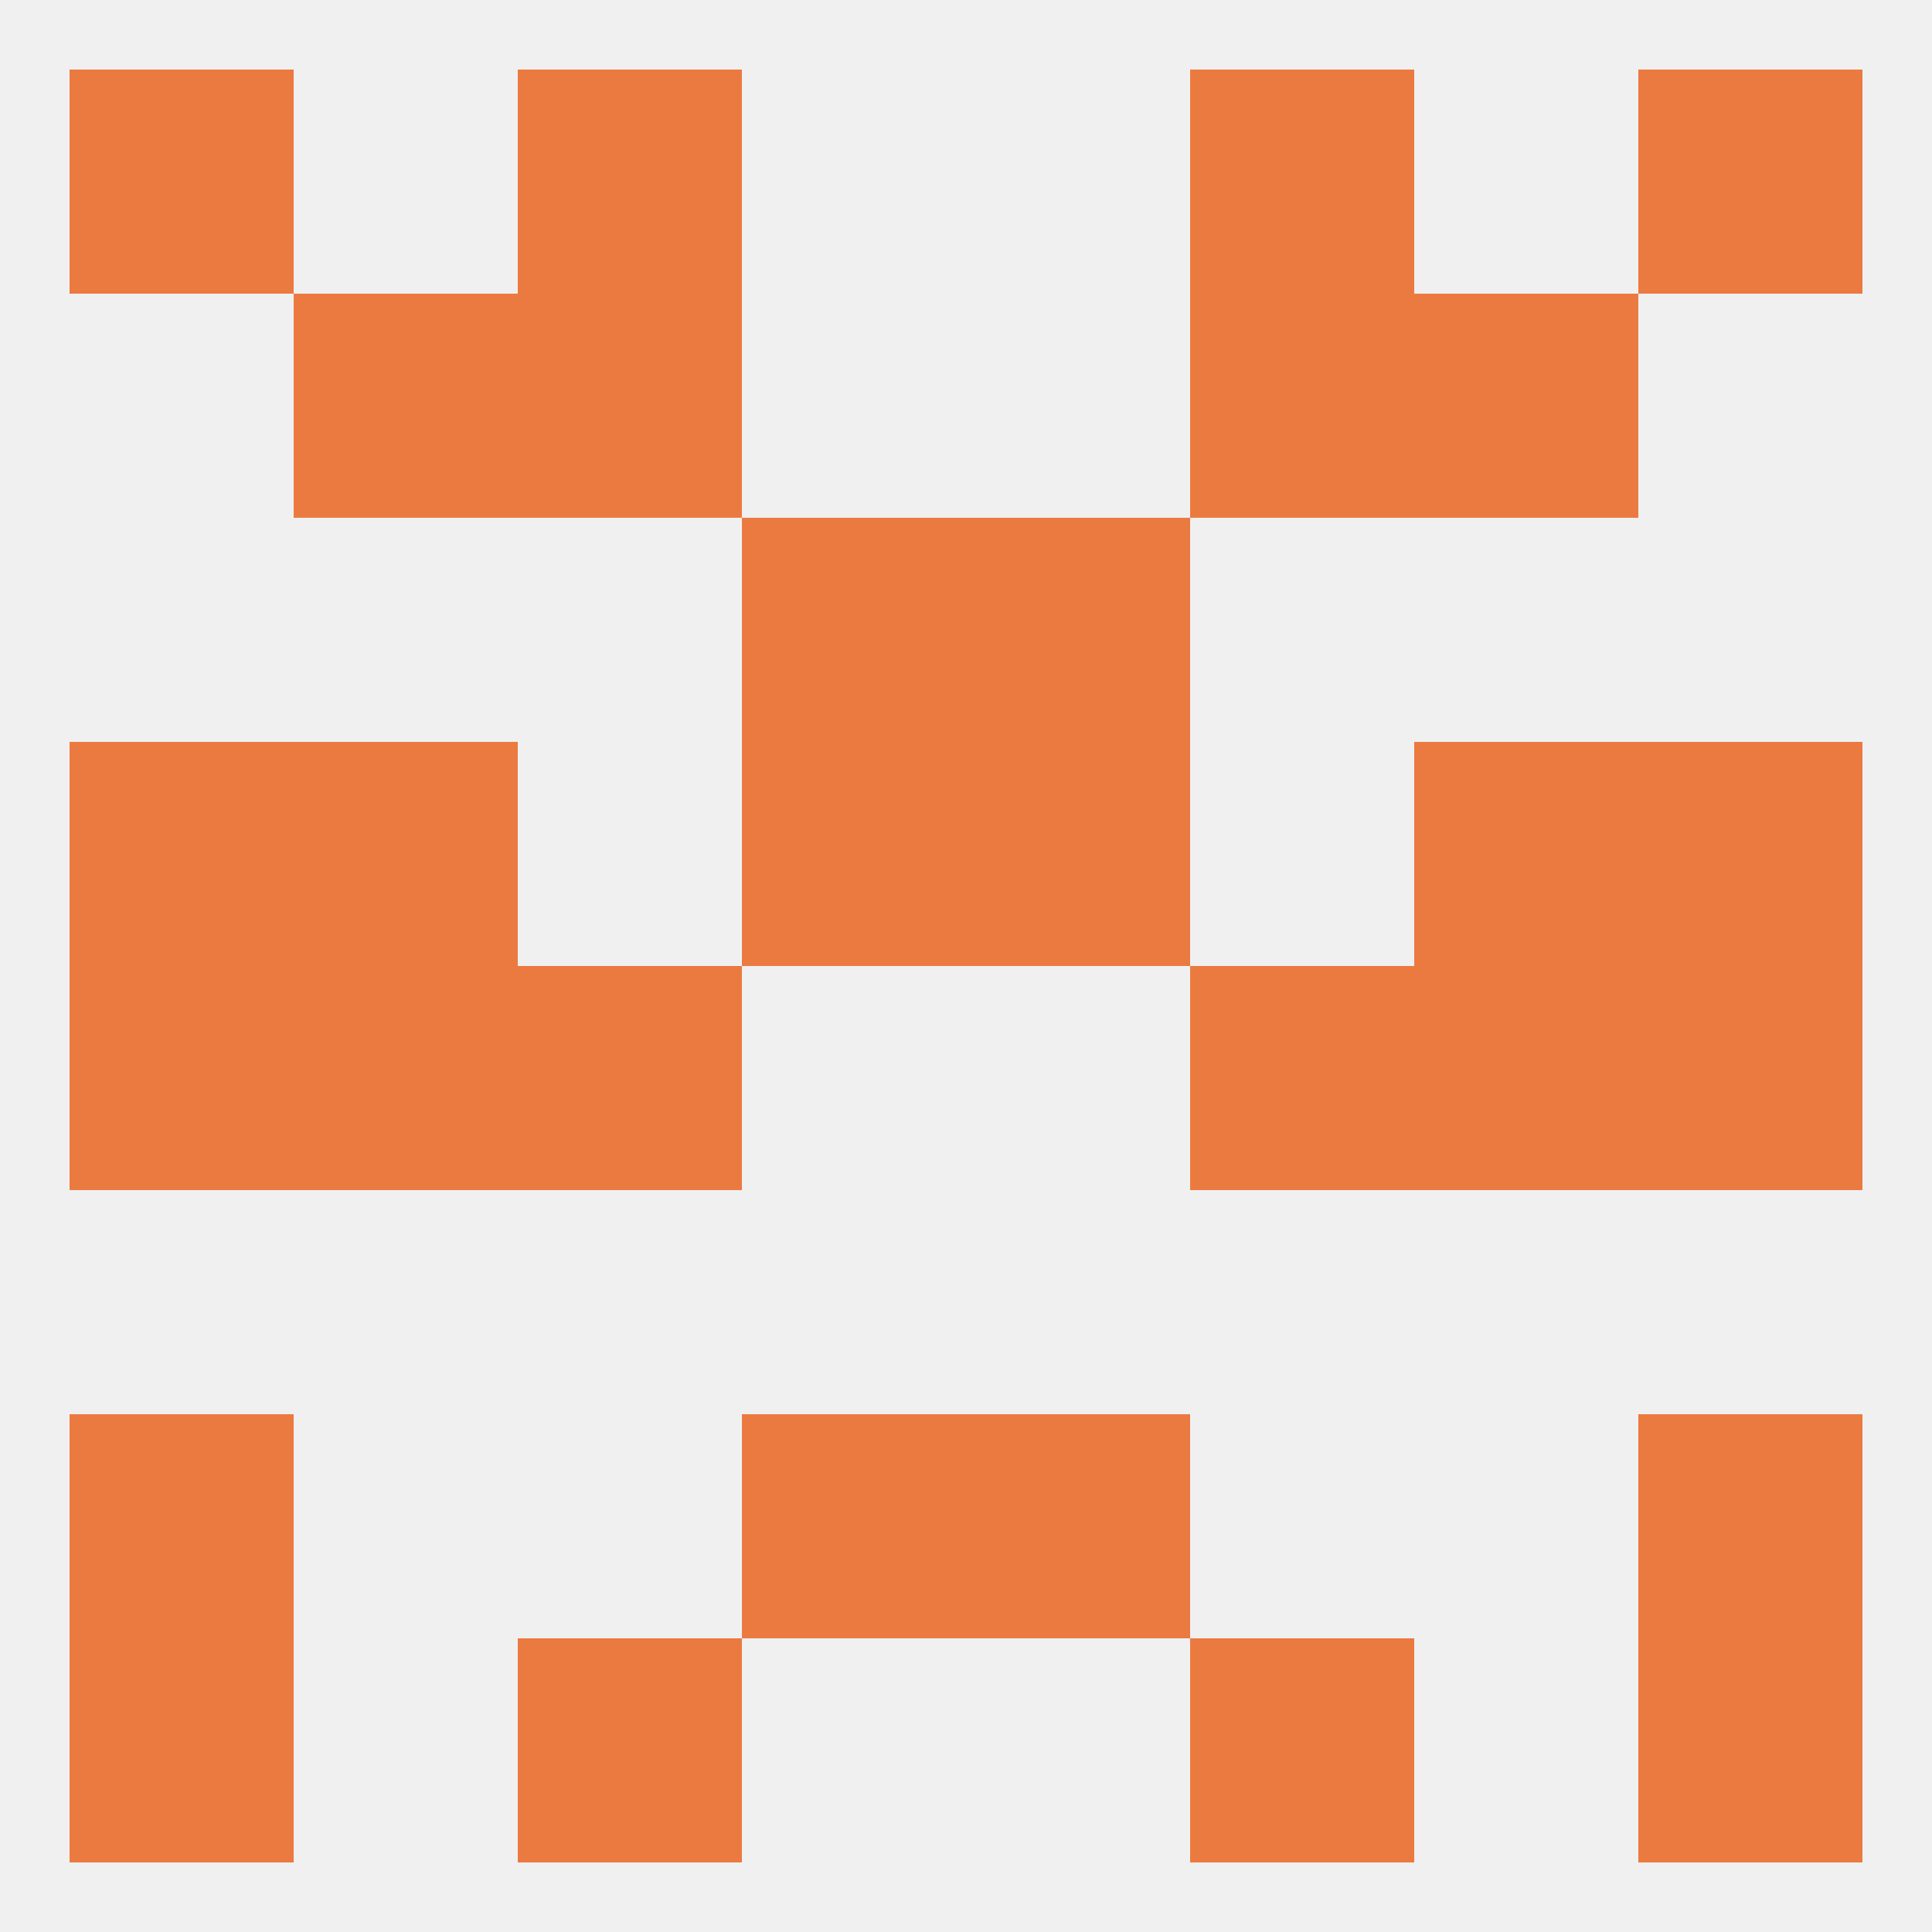
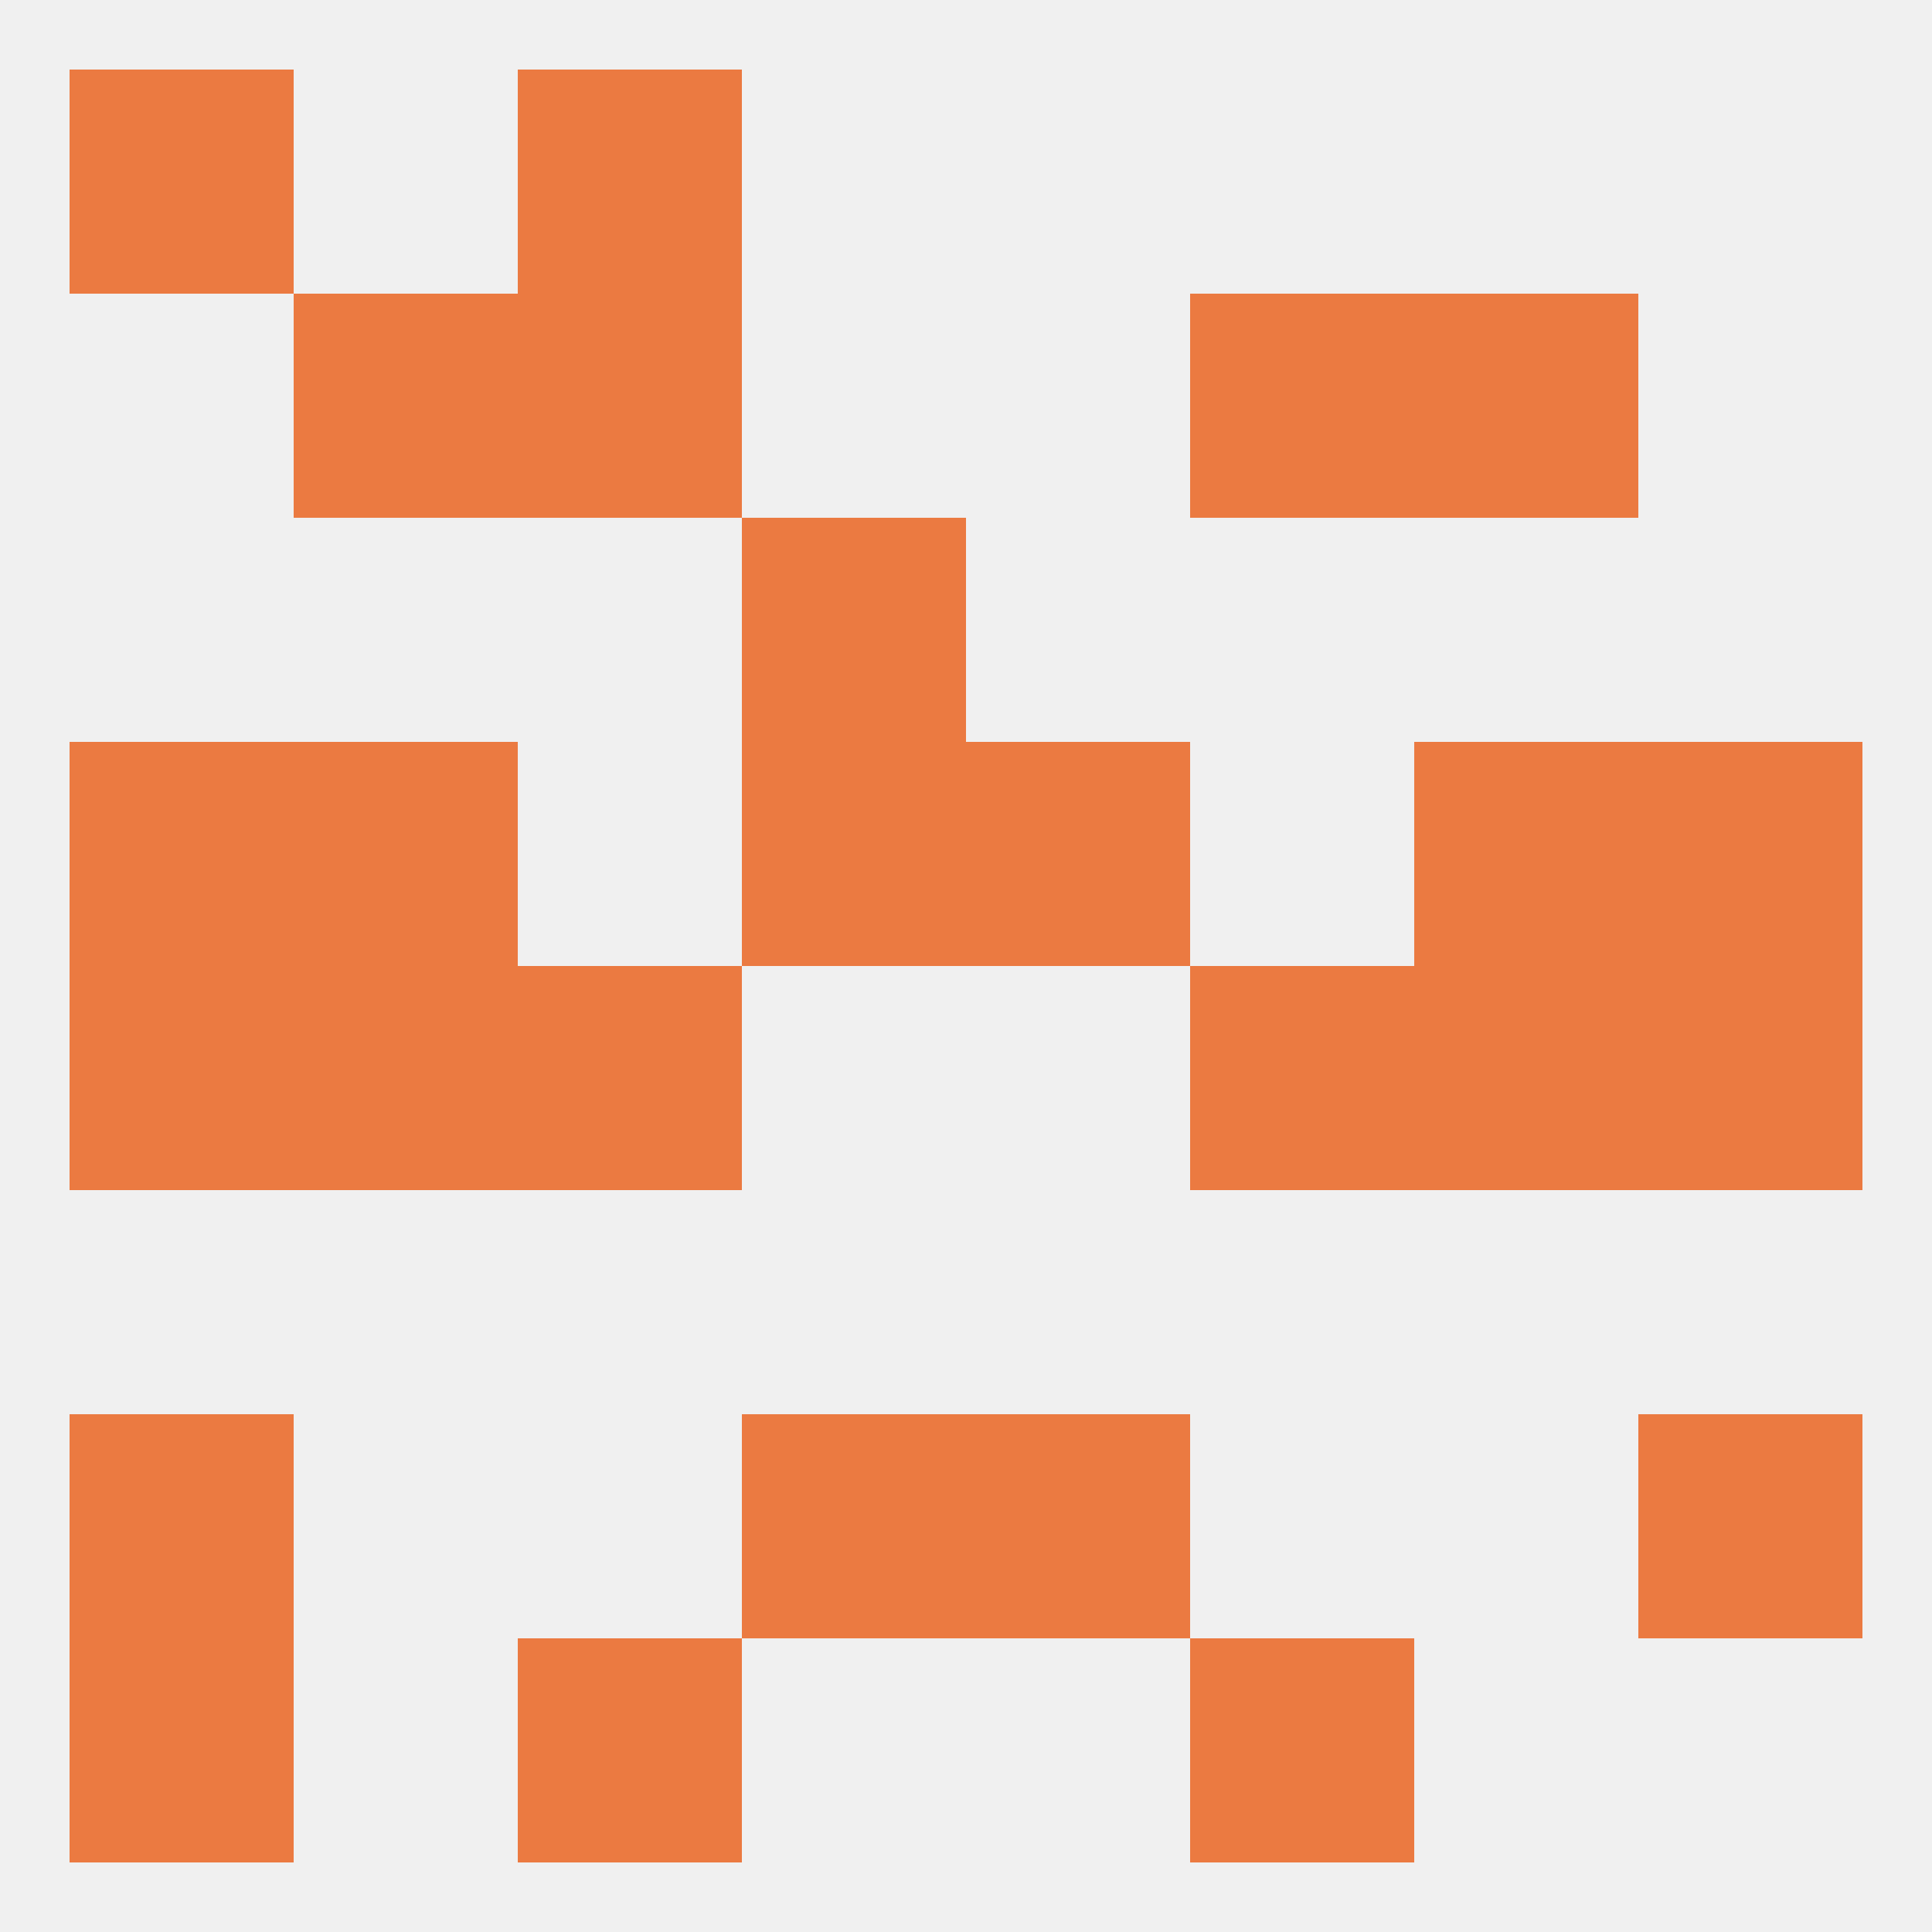
<svg xmlns="http://www.w3.org/2000/svg" version="1.1" baseprofile="full" width="250" height="250" viewBox="0 0 250 250">
  <rect width="100%" height="100%" fill="rgba(240,240,240,255)" />
  <rect x="67" y="212" width="29" height="29" fill="rgba(235,122,65,255)" />
  <rect x="154" y="212" width="29" height="29" fill="rgba(235,122,65,255)" />
  <rect x="9" y="212" width="29" height="29" fill="rgba(235,122,65,255)" />
-   <rect x="212" y="212" width="29" height="29" fill="rgba(235,122,65,255)" />
  <rect x="212" y="183" width="29" height="29" fill="rgba(235,122,65,255)" />
  <rect x="96" y="183" width="29" height="29" fill="rgba(235,122,65,255)" />
  <rect x="125" y="183" width="29" height="29" fill="rgba(235,122,65,255)" />
  <rect x="9" y="183" width="29" height="29" fill="rgba(235,122,65,255)" />
  <rect x="67" y="125" width="29" height="29" fill="rgba(235,122,65,255)" />
  <rect x="154" y="125" width="29" height="29" fill="rgba(235,122,65,255)" />
  <rect x="38" y="125" width="29" height="29" fill="rgba(235,122,65,255)" />
  <rect x="183" y="125" width="29" height="29" fill="rgba(235,122,65,255)" />
  <rect x="9" y="125" width="29" height="29" fill="rgba(235,122,65,255)" />
  <rect x="212" y="125" width="29" height="29" fill="rgba(235,122,65,255)" />
  <rect x="9" y="96" width="29" height="29" fill="rgba(235,122,65,255)" />
  <rect x="212" y="96" width="29" height="29" fill="rgba(235,122,65,255)" />
  <rect x="96" y="96" width="29" height="29" fill="rgba(235,122,65,255)" />
  <rect x="125" y="96" width="29" height="29" fill="rgba(235,122,65,255)" />
  <rect x="38" y="96" width="29" height="29" fill="rgba(235,122,65,255)" />
  <rect x="183" y="96" width="29" height="29" fill="rgba(235,122,65,255)" />
  <rect x="96" y="67" width="29" height="29" fill="rgba(235,122,65,255)" />
-   <rect x="125" y="67" width="29" height="29" fill="rgba(235,122,65,255)" />
  <rect x="67" y="38" width="29" height="29" fill="rgba(235,122,65,255)" />
  <rect x="154" y="38" width="29" height="29" fill="rgba(235,122,65,255)" />
  <rect x="38" y="38" width="29" height="29" fill="rgba(235,122,65,255)" />
  <rect x="183" y="38" width="29" height="29" fill="rgba(235,122,65,255)" />
-   <rect x="212" y="9" width="29" height="29" fill="rgba(235,122,65,255)" />
  <rect x="67" y="9" width="29" height="29" fill="rgba(235,122,65,255)" />
-   <rect x="154" y="9" width="29" height="29" fill="rgba(235,122,65,255)" />
  <rect x="9" y="9" width="29" height="29" fill="rgba(235,122,65,255)" />
</svg>